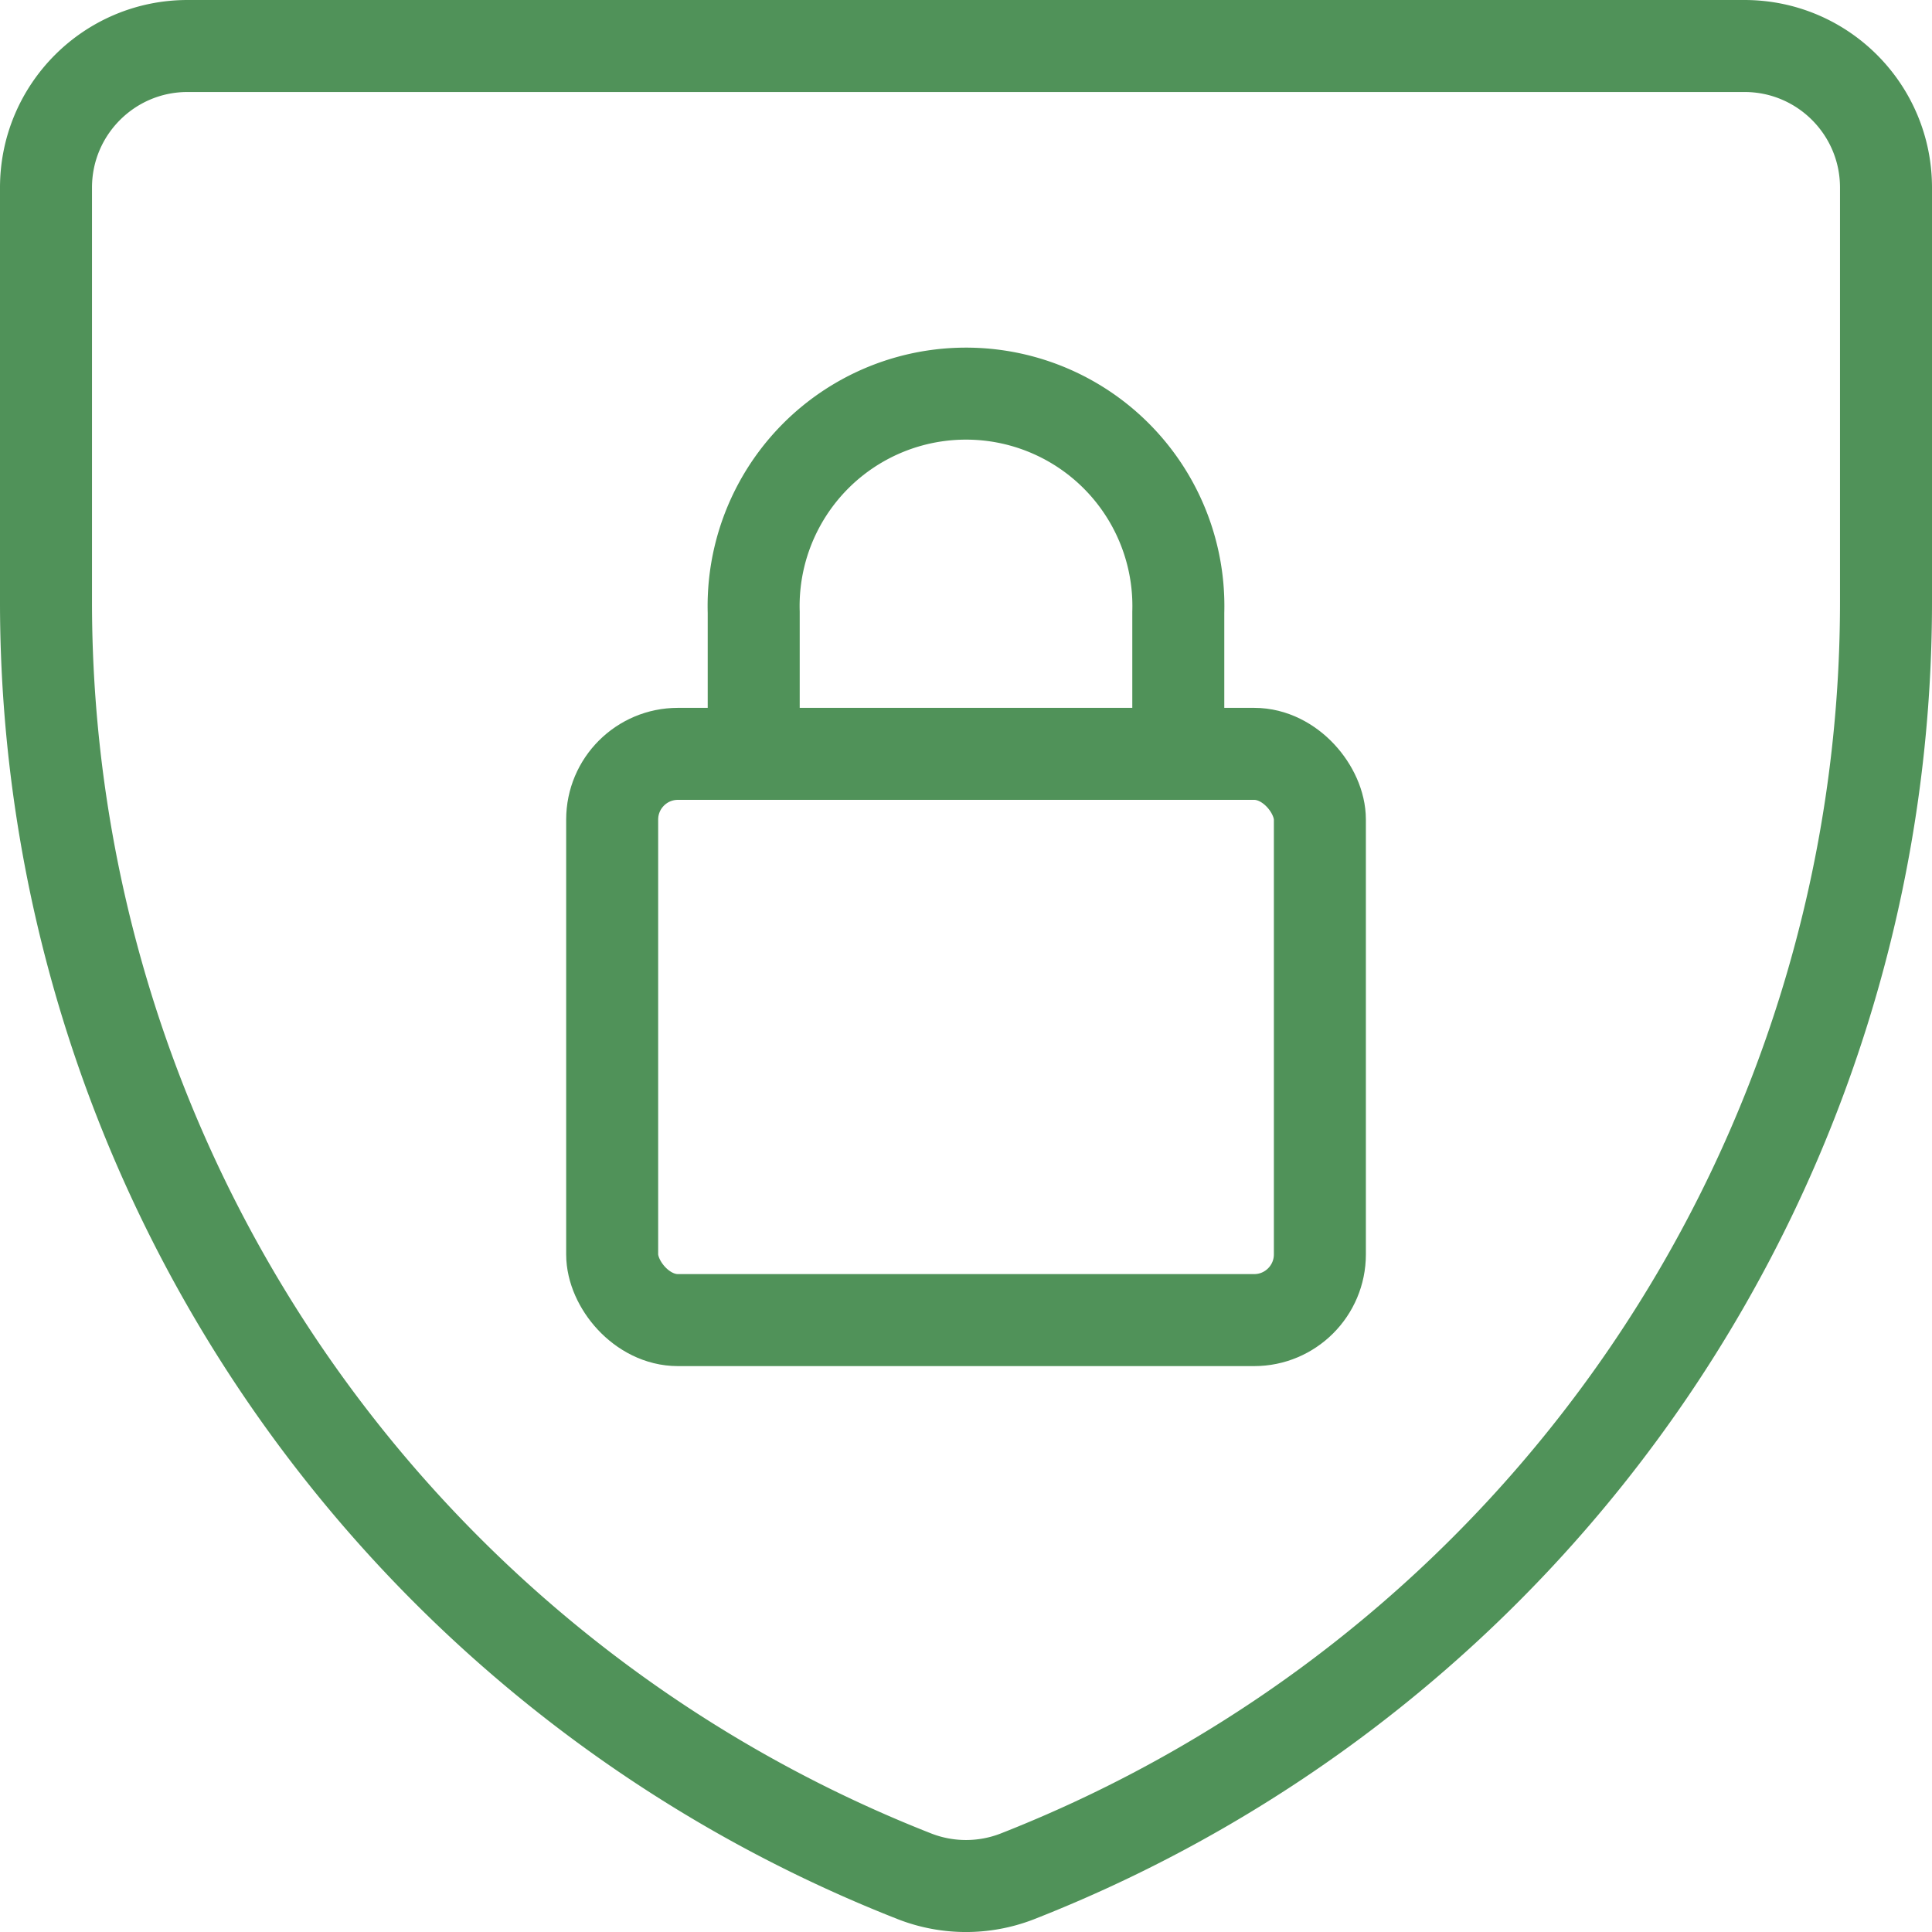
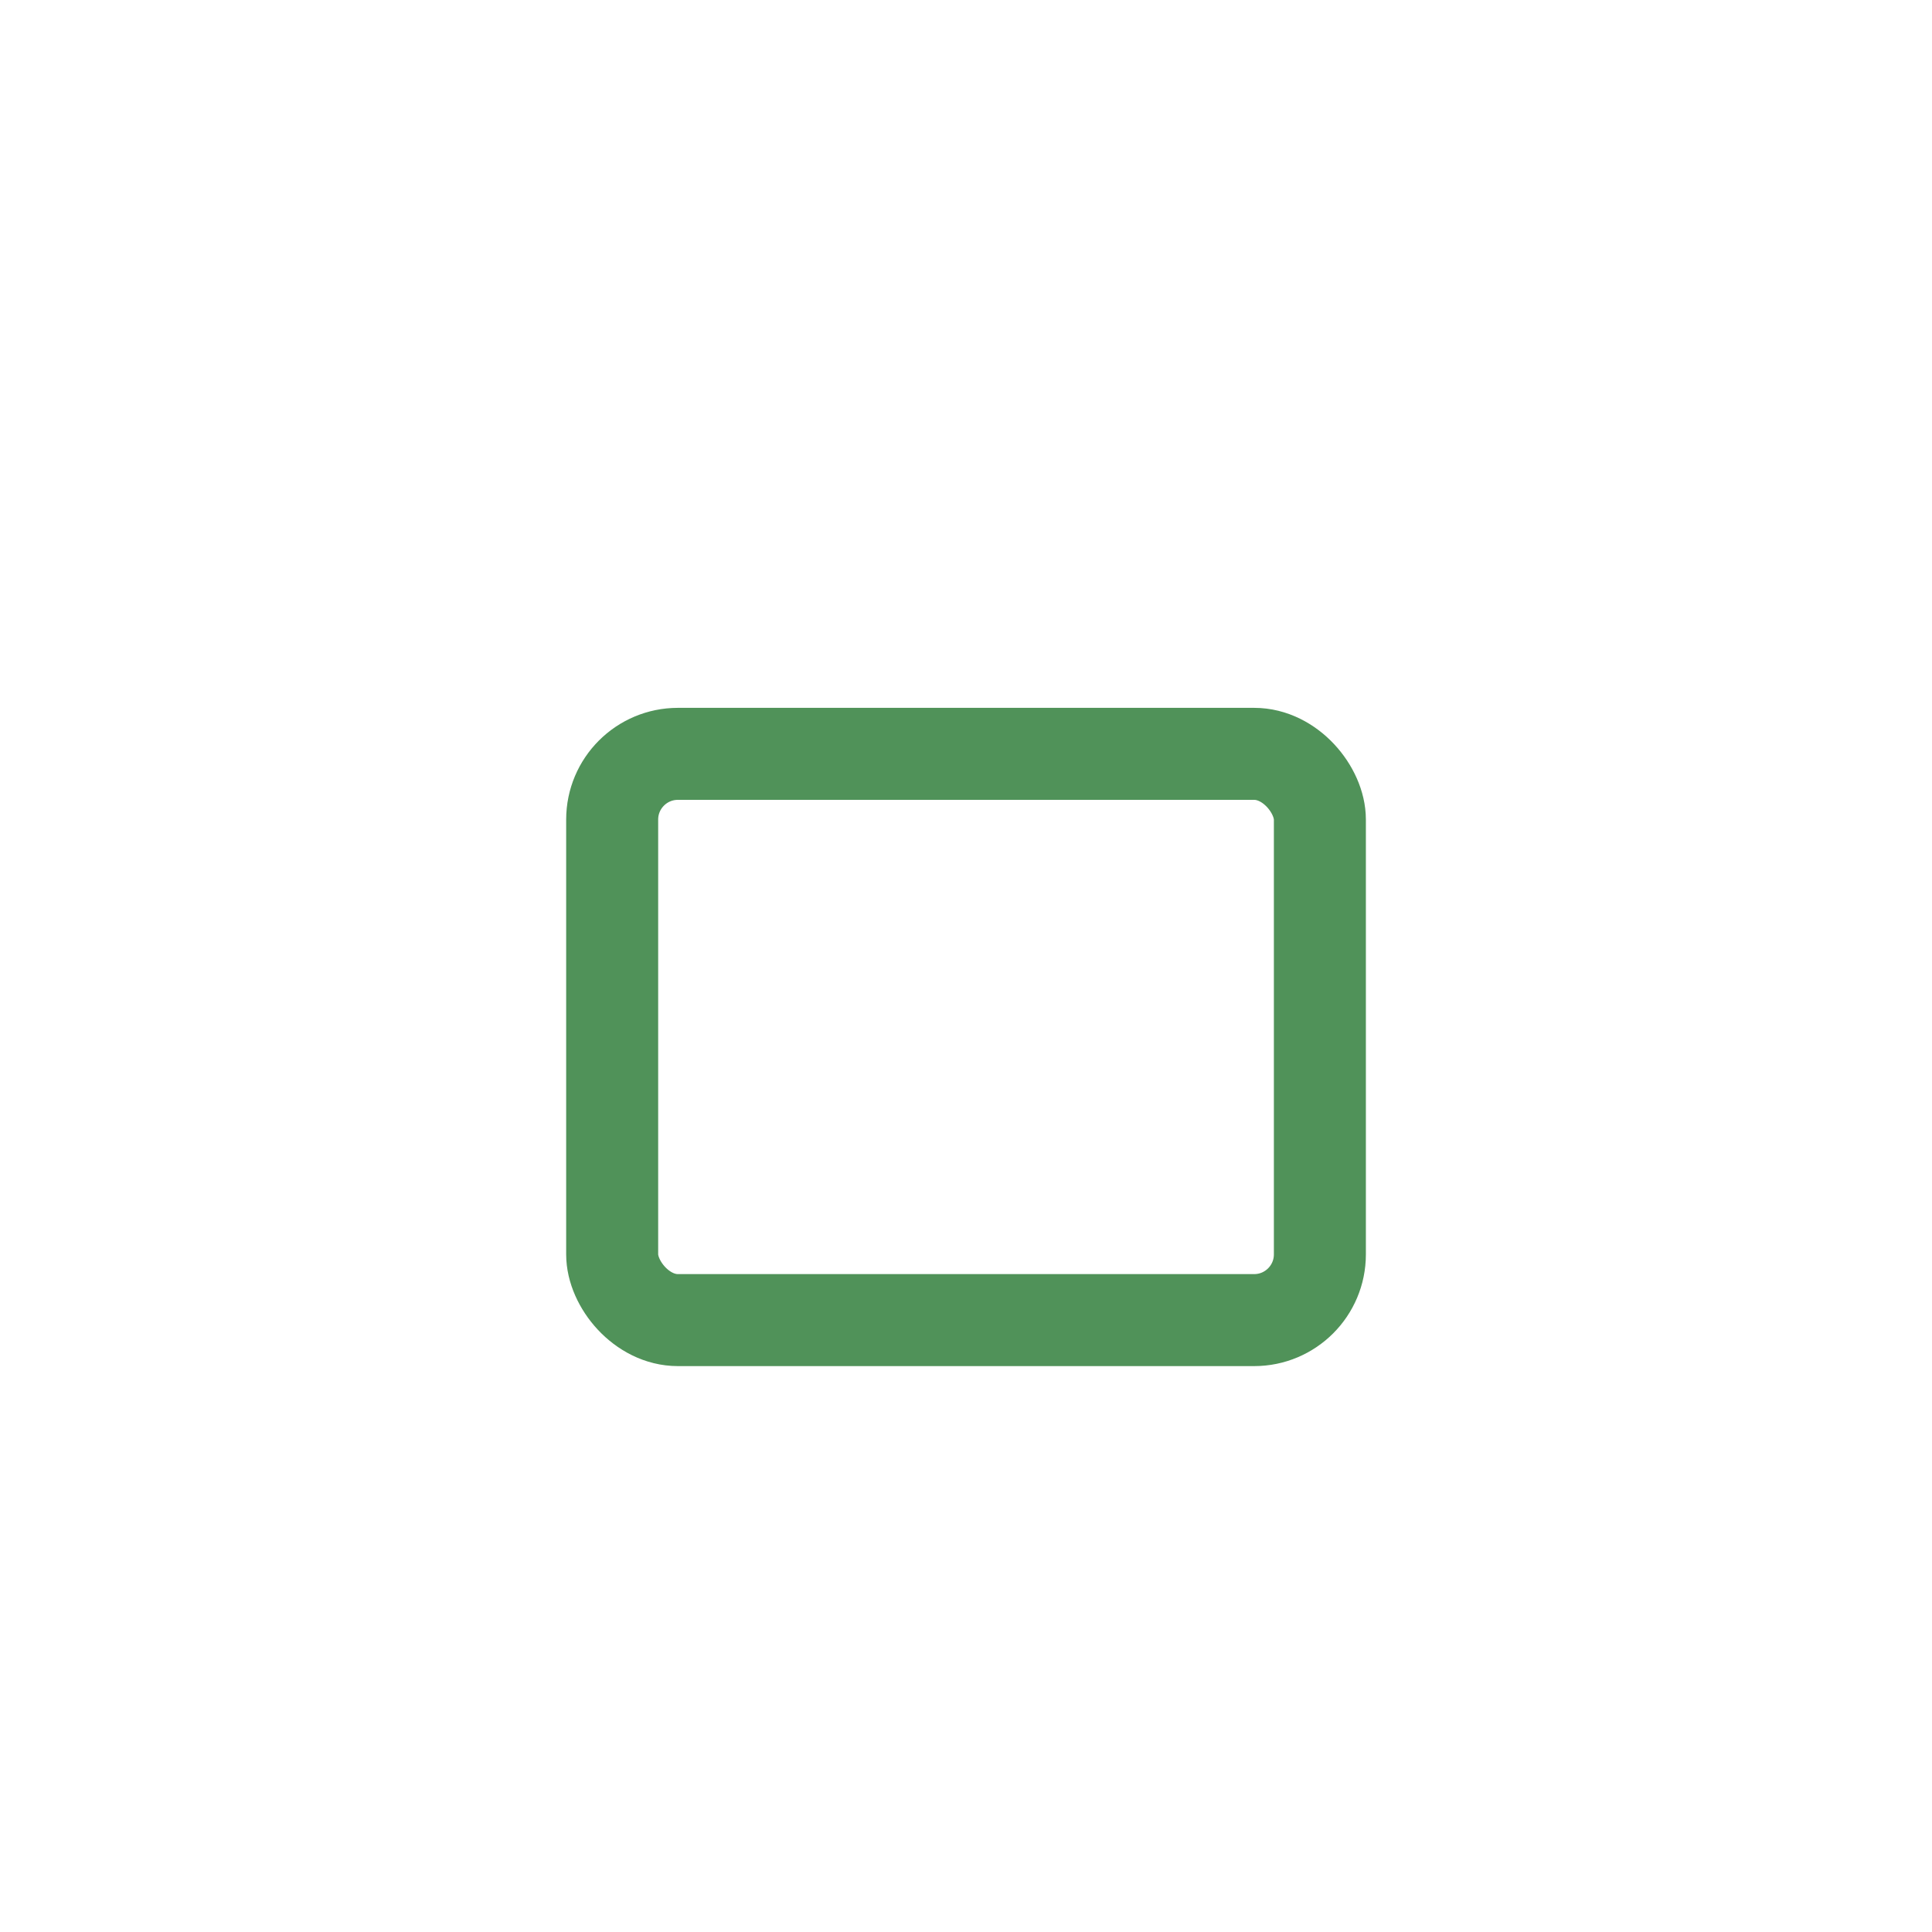
<svg xmlns="http://www.w3.org/2000/svg" width="42" height="42" viewBox="0 0 42 42">
  <g transform="translate(1 1)" stroke="#509259" stroke-width="2" fill="none" fill-rule="evenodd" stroke-linecap="round" stroke-linejoin="round">
-     <path d="M21.108 39.794h0a3.076 3.076 0 0 1-2.216 0h0A29.76 29.76 0 0 1 0 12.095V3.078C0 1.378 1.378 0 3.077 0h33.846C38.623 0 40 1.378 40 3.078v8.986a29.76 29.76 0 0 1-18.892 27.73z" />
    <rect x="12.308" y="15.388" width="15.385" height="12.31" rx="1.429" />
-     <path d="M24.615 15.388V12.31a4.617 4.617 0 1 0-9.23 0v3.078" />
  </g>
</svg>